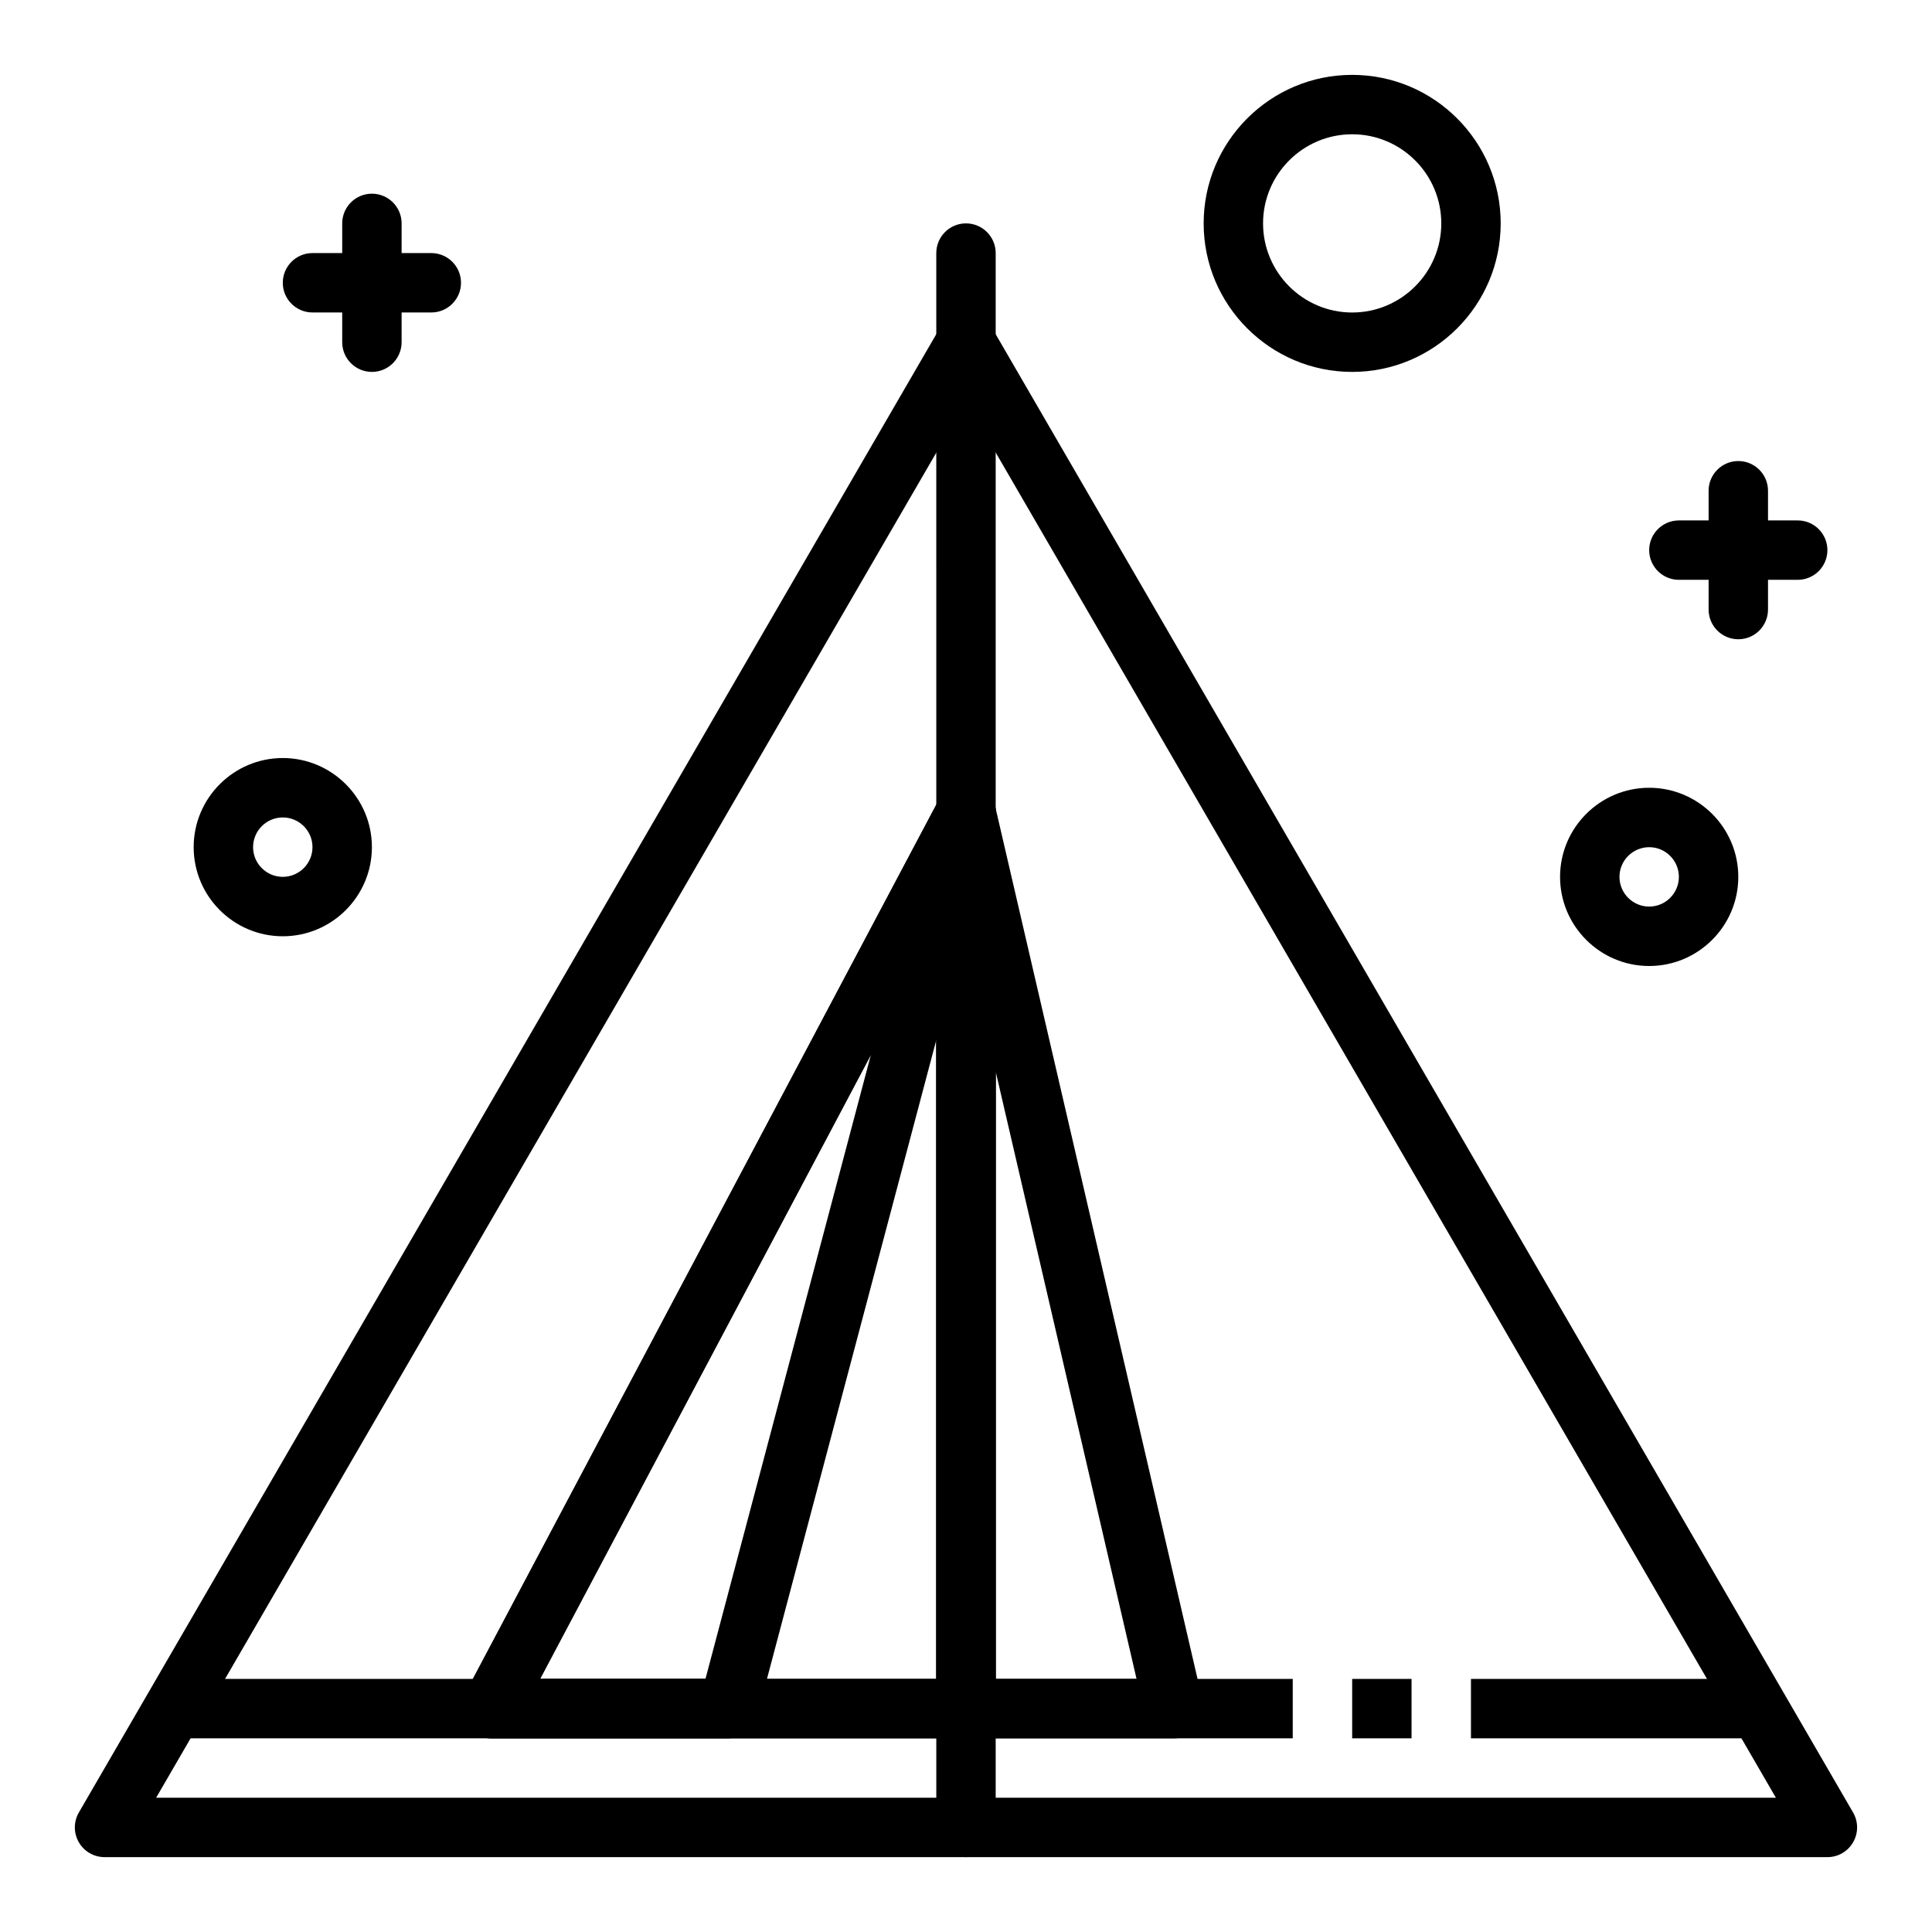
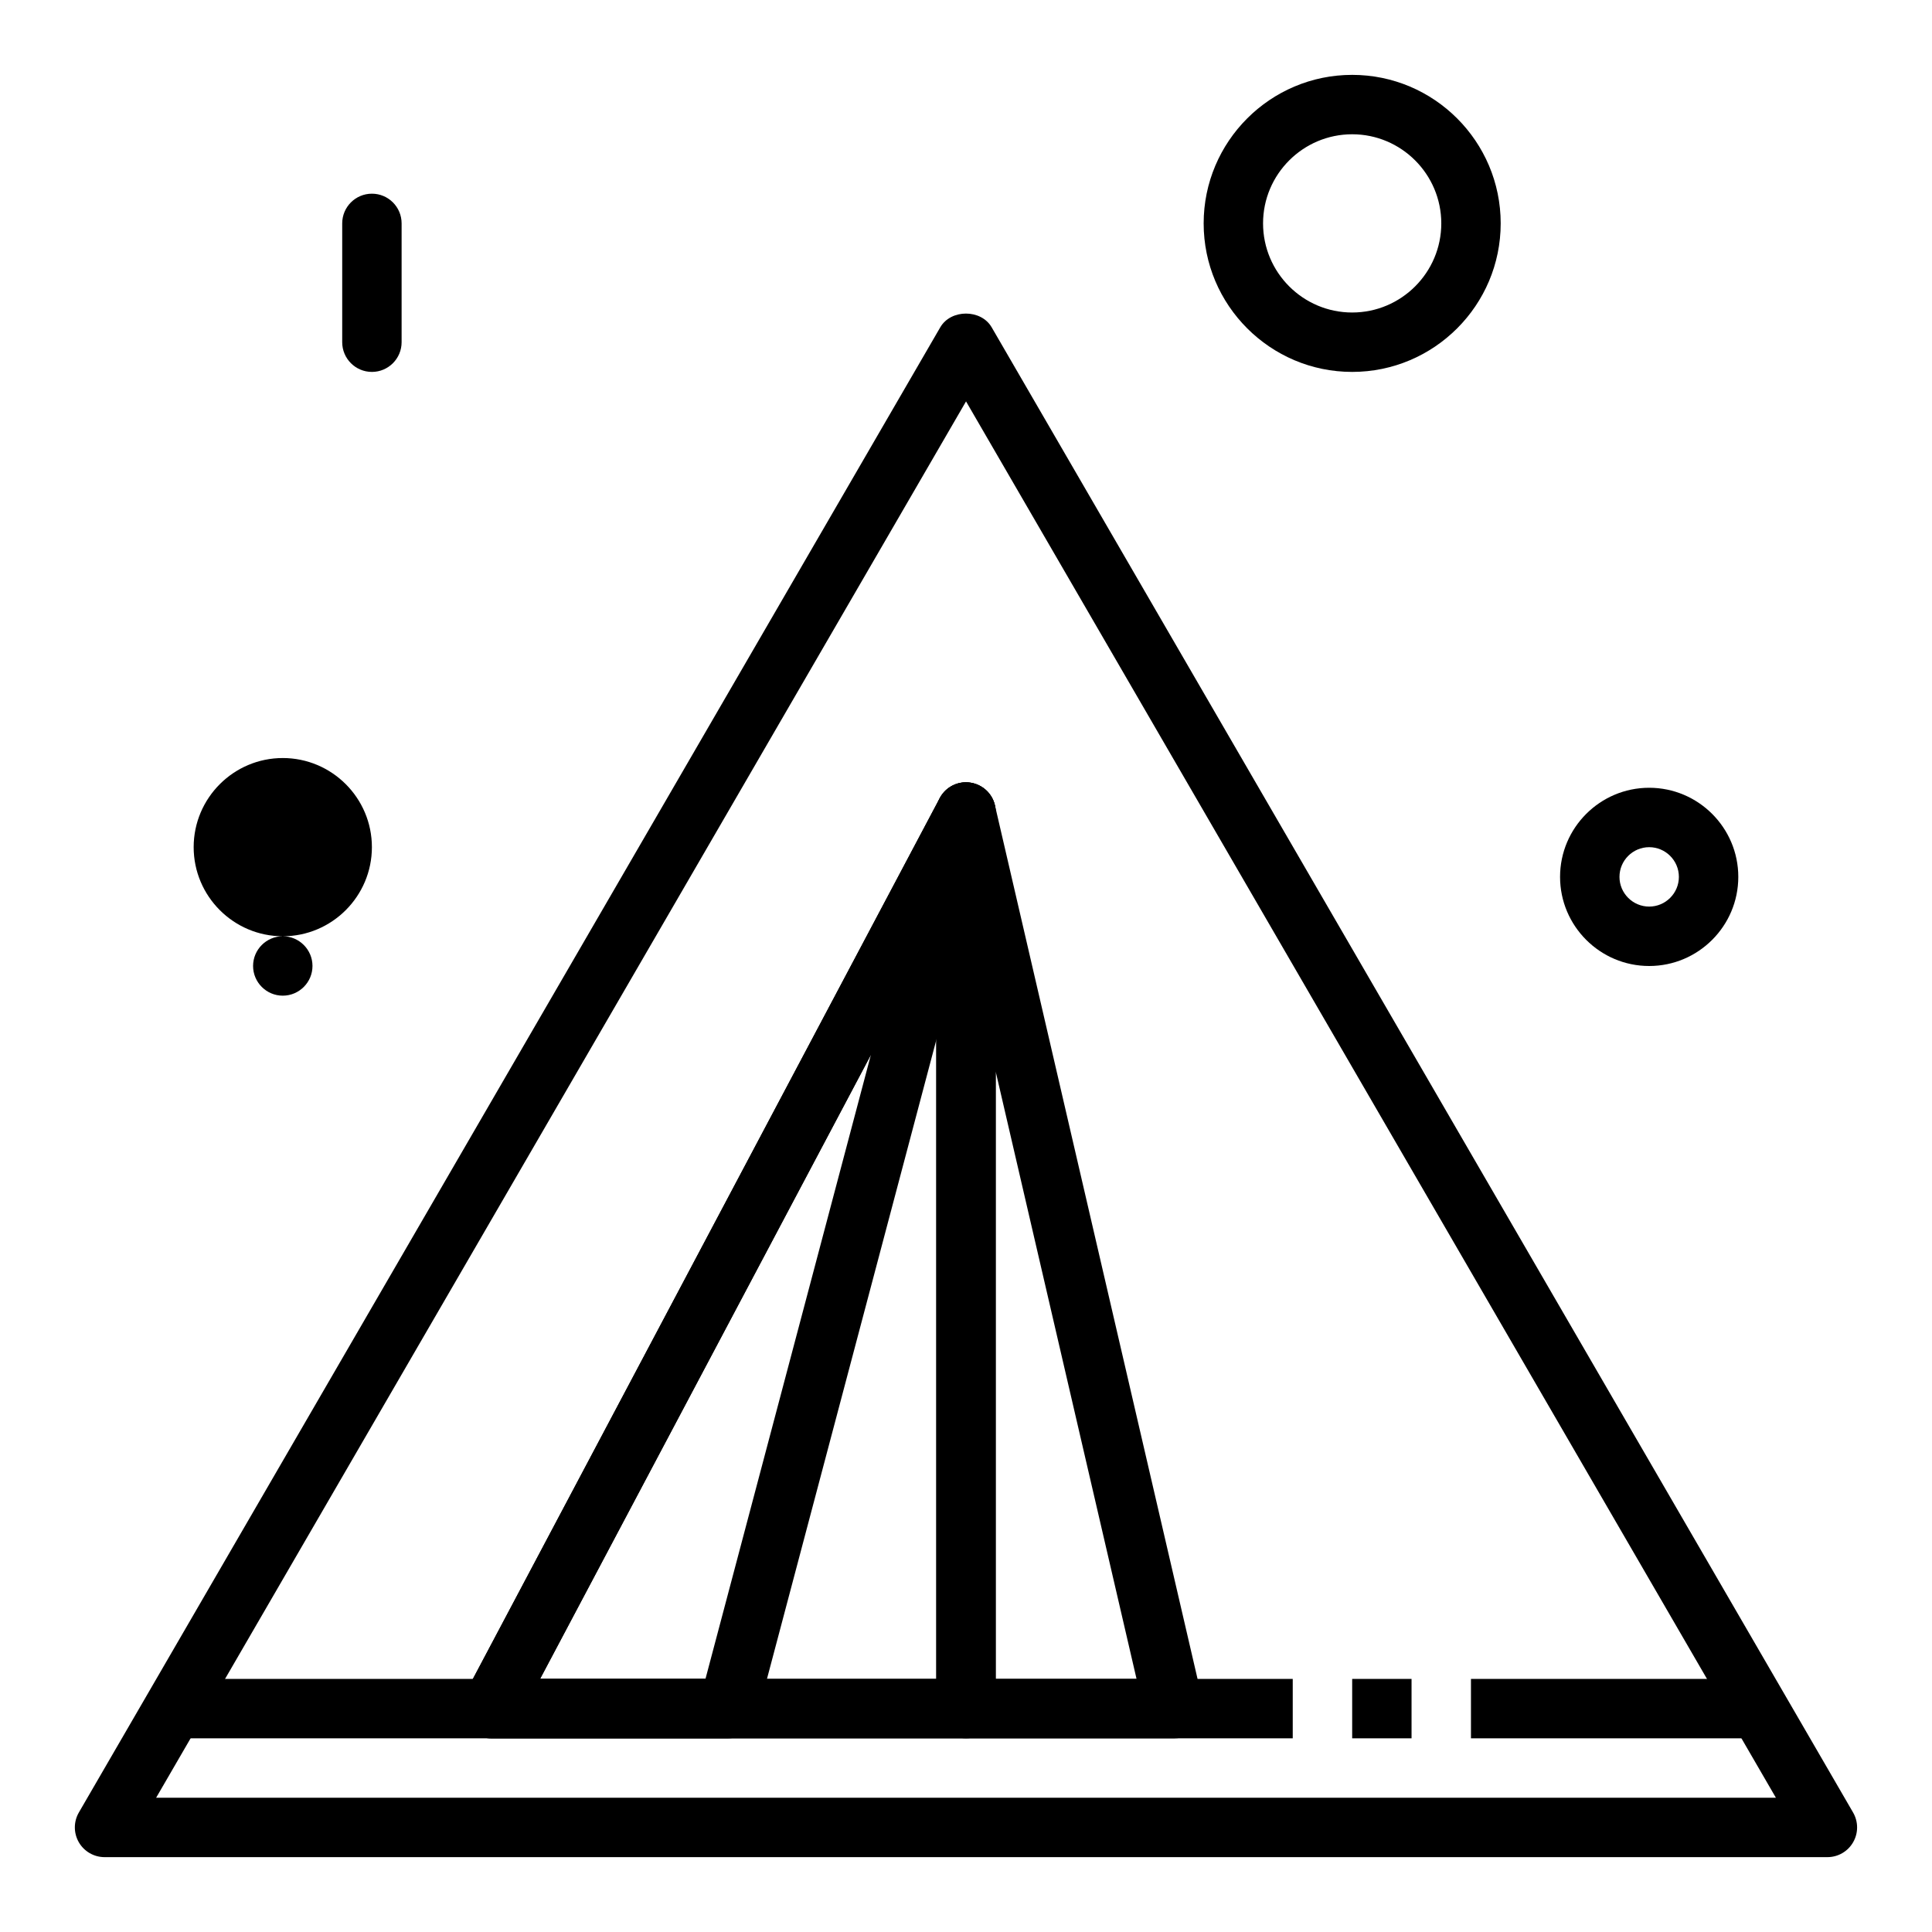
<svg xmlns="http://www.w3.org/2000/svg" fill="#000000" width="800px" height="800px" version="1.1" viewBox="144 144 512 512">
  <g>
    <path d="m502.34 242.56c-21.703 0-39.359-17.656-39.359-39.359s17.656-39.359 39.359-39.359c21.703 0 39.359 17.656 39.359 39.359s-17.656 39.359-39.359 39.359zm0-62.977c-13.02 0-23.617 10.598-23.617 23.617s10.598 23.617 23.617 23.617c13.02 0 23.617-10.598 23.617-23.617-0.004-13.023-10.598-23.617-23.617-23.617z" />
-     <path d="m218.94 392.12c-13.02 0-23.617-10.598-23.617-23.617 0-13.02 10.598-23.617 23.617-23.617 13.02 0 23.617 10.598 23.617 23.617 0 13.023-10.598 23.617-23.617 23.617zm0-31.488c-4.336 0-7.871 3.535-7.871 7.871 0 4.336 3.535 7.871 7.871 7.871 4.336 0 7.871-3.535 7.871-7.871 0-4.336-3.531-7.871-7.871-7.871z" />
+     <path d="m218.94 392.12c-13.02 0-23.617-10.598-23.617-23.617 0-13.02 10.598-23.617 23.617-23.617 13.02 0 23.617 10.598 23.617 23.617 0 13.023-10.598 23.617-23.617 23.617zc-4.336 0-7.871 3.535-7.871 7.871 0 4.336 3.535 7.871 7.871 7.871 4.336 0 7.871-3.535 7.871-7.871 0-4.336-3.531-7.871-7.871-7.871z" />
    <path d="m581.05 400c-13.02 0-23.617-10.598-23.617-23.617 0-13.02 10.598-23.617 23.617-23.617 13.02 0 23.617 10.598 23.617 23.617 0 13.02-10.598 23.617-23.617 23.617zm0-31.488c-4.336 0-7.871 3.535-7.871 7.871 0 4.336 3.535 7.871 7.871 7.871 4.336 0 7.871-3.535 7.871-7.871 0-4.336-3.535-7.871-7.871-7.871z" />
    <path d="m242.56 242.56c-4.344 0-7.871-3.527-7.871-7.871v-31.488c0-4.344 3.527-7.871 7.871-7.871s7.871 3.527 7.871 7.871v31.488c0 4.344-3.527 7.871-7.871 7.871z" />
-     <path d="m258.3 226.81h-31.488c-4.344 0-7.871-3.527-7.871-7.871s3.527-7.871 7.871-7.871h31.488c4.344 0 7.871 3.527 7.871 7.871 0.004 4.348-3.523 7.871-7.871 7.871z" />
-     <path d="m604.67 313.41c-4.344 0-7.871-3.527-7.871-7.871v-31.488c0-4.344 3.527-7.871 7.871-7.871s7.871 3.527 7.871 7.871v31.488c0 4.344-3.527 7.871-7.871 7.871z" />
-     <path d="m620.41 297.66h-31.488c-4.344 0-7.871-3.527-7.871-7.871s3.527-7.871 7.871-7.871h31.488c4.344 0 7.871 3.527 7.871 7.871 0.004 4.344-3.523 7.871-7.871 7.871z" />
    <path d="m628.29 636.16h-456.58c-2.809 0-5.414-1.504-6.824-3.945-1.402-2.441-1.402-5.441 0.008-7.879l228.29-393.6c2.816-4.848 10.801-4.848 13.617 0l228.29 393.6c1.41 2.441 1.418 5.441 0.008 7.879-1.395 2.441-4 3.945-6.809 3.945zm-442.91-15.746h429.25l-214.62-370.04z" />
-     <path d="m400 636.16c-4.344 0-7.871-3.527-7.871-7.871l-0.004-417.22c0-4.344 3.527-7.871 7.871-7.871s7.871 3.527 7.871 7.871v417.22c0.004 4.344-3.523 7.871-7.867 7.871z" />
    <path d="m533.82 588.93h78.719v15.742h-78.719z" />
    <path d="m502.34 588.93h15.734v15.742h-15.734z" />
    <path d="m187.45 588.93h299.14v15.742h-299.14z" />
    <path d="m337.02 604.67h-62.977c-2.762 0-5.32-1.449-6.746-3.809-1.426-2.371-1.504-5.305-0.203-7.746l125.95-237.61c1.875-3.543 6.086-5.102 9.824-3.644 3.723 1.465 5.762 5.481 4.738 9.352l-62.977 237.61c-0.914 3.445-4.039 5.848-7.613 5.848zm-49.895-15.746h43.832l43.84-165.39z" />
    <path d="m400 604.67h-125.95c-2.762 0-5.32-1.449-6.746-3.809-1.426-2.371-1.504-5.305-0.203-7.746l125.95-237.61c1.684-3.195 5.336-4.832 8.855-3.953 3.5 0.875 5.965 4.016 5.965 7.637v237.61c0 4.344-3.527 7.871-7.871 7.871zm-112.87-15.746h105v-198.08z" />
    <path d="m455.26 604.67h-0.156-55.105c-4.344 0-7.871-3.527-7.871-7.871l-0.004-237.61c0-4 3-7.367 6.977-7.824 4-0.41 7.66 2.141 8.566 6.047l54.766 236.13c0.449 0.992 0.699 2.102 0.699 3.258 0 4.344-3.527 7.871-7.871 7.871zm-47.391-15.746h37.328l-37.328-160.95z" />
  </g>
</svg>